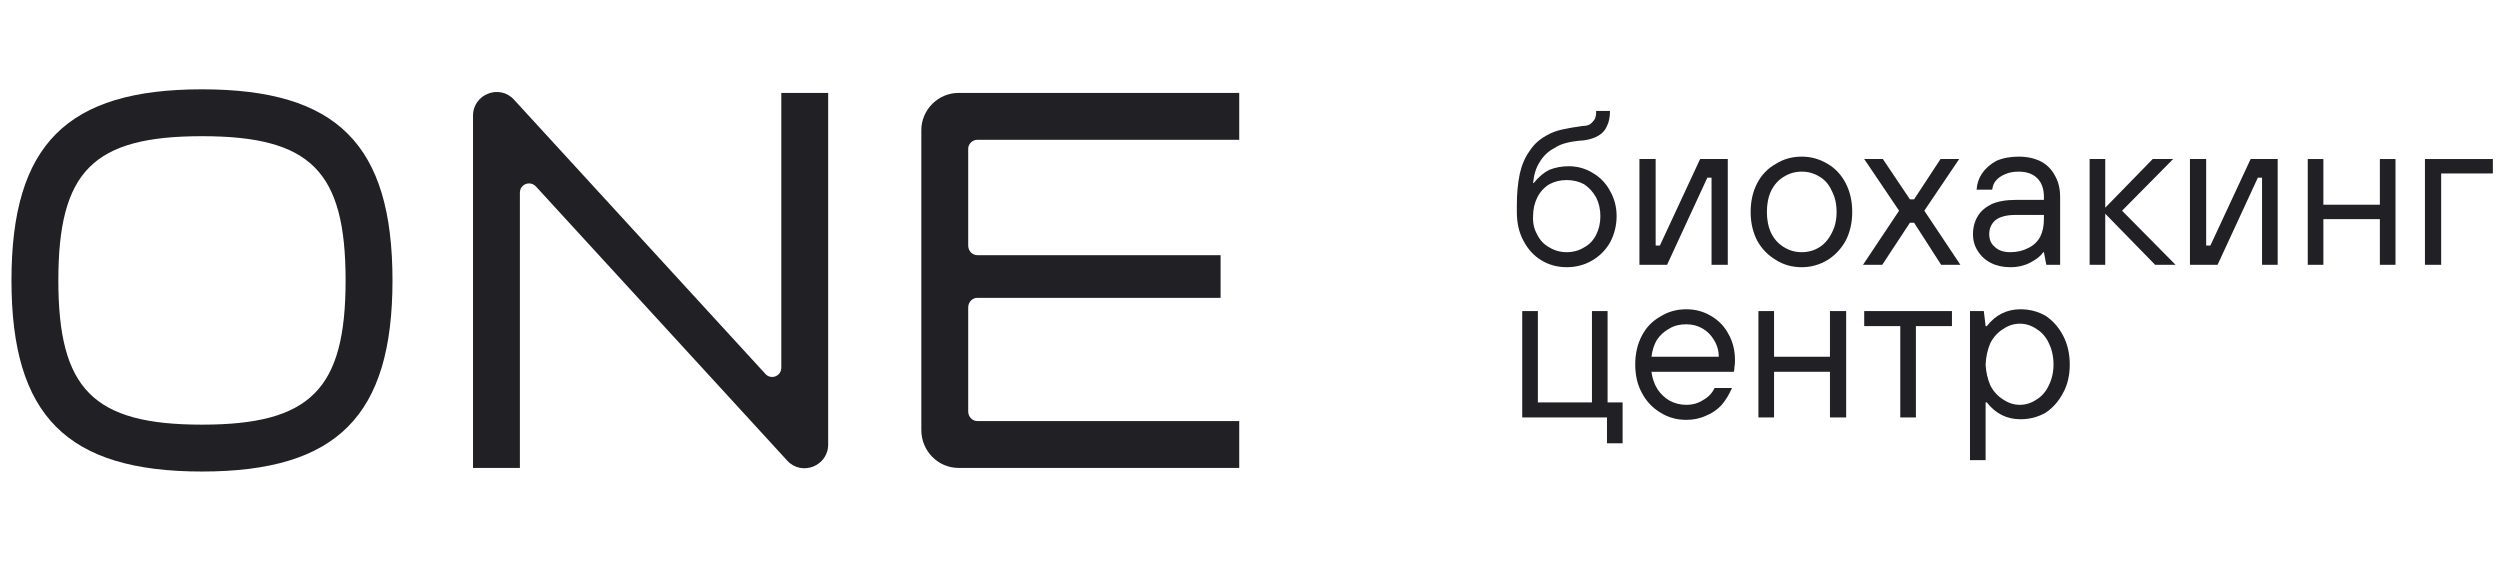
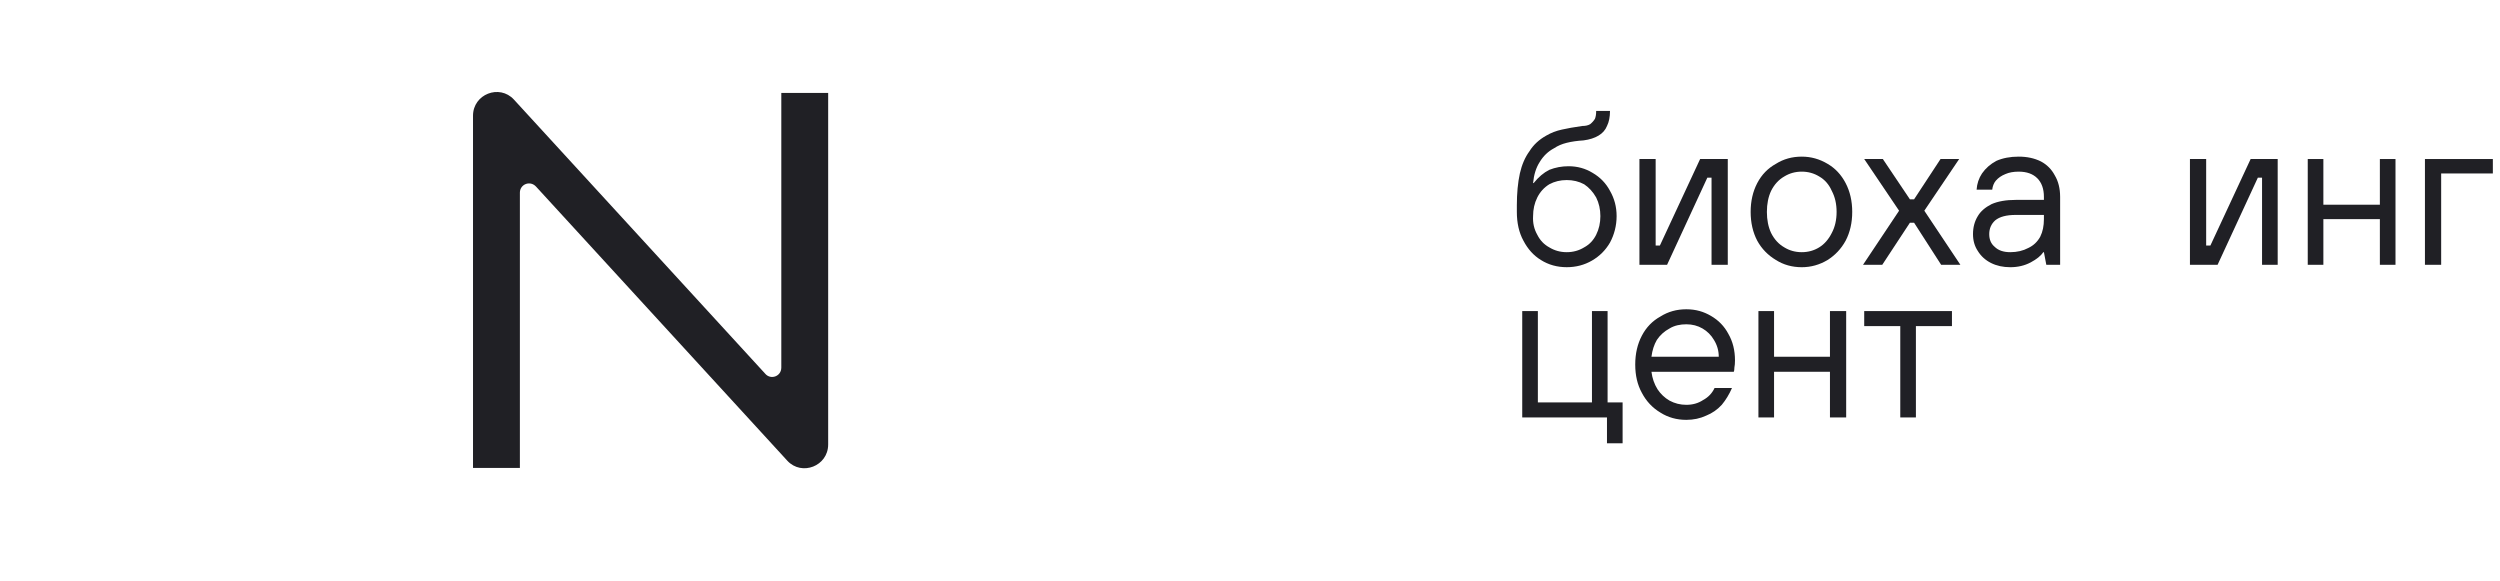
<svg xmlns="http://www.w3.org/2000/svg" width="172" height="40" viewBox="0 0 172 40" fill="none">
  <g clip-path="url(#clip0_1265_13876)">
    <path fill-rule="evenodd" clip-rule="evenodd" d="M107.791 18.383C107.13 18.383 106.537 18.218 106.013 17.887C105.517 17.584 105.117 17.143 104.814 16.564C104.511 16.013 104.359 15.351 104.359 14.579V14.125C104.359 13.298 104.428 12.567 104.566 11.933C104.704 11.327 104.924 10.817 105.228 10.403C105.503 9.962 105.889 9.604 106.385 9.328C106.716 9.136 107.074 8.998 107.46 8.915C107.819 8.832 108.287 8.75 108.866 8.667C109.087 8.667 109.266 8.626 109.404 8.543C109.541 8.433 109.652 8.309 109.734 8.171C109.789 8.033 109.817 7.854 109.817 7.633H110.768C110.768 8.047 110.699 8.391 110.561 8.667C110.451 8.943 110.258 9.163 109.982 9.328C109.707 9.494 109.362 9.604 108.949 9.659C108.508 9.687 108.122 9.742 107.791 9.825C107.46 9.907 107.171 10.031 106.923 10.197C106.509 10.417 106.179 10.734 105.931 11.148C105.682 11.534 105.531 12.016 105.476 12.595H105.517C105.848 12.181 106.206 11.878 106.592 11.685C107.006 11.52 107.447 11.437 107.915 11.437C108.522 11.437 109.073 11.589 109.569 11.892C110.093 12.195 110.492 12.609 110.768 13.132C111.071 13.656 111.223 14.235 111.223 14.869C111.223 15.53 111.057 16.151 110.768 16.688C110.465 17.212 110.051 17.625 109.528 17.928C109.004 18.232 108.425 18.383 107.791 18.383ZM107.791 17.35C108.232 17.35 108.632 17.239 108.99 17.019C109.348 16.826 109.624 16.537 109.817 16.151C110.01 15.765 110.106 15.337 110.106 14.869C110.106 14.4 110.01 13.973 109.817 13.587C109.597 13.201 109.321 12.898 108.99 12.678C108.632 12.485 108.232 12.388 107.791 12.388C107.35 12.388 106.95 12.485 106.592 12.678C106.234 12.898 105.958 13.201 105.765 13.587C105.572 13.973 105.476 14.4 105.476 14.869C105.448 15.337 105.545 15.765 105.765 16.151C105.958 16.537 106.234 16.826 106.592 17.019C106.95 17.239 107.35 17.35 107.791 17.35Z" fill="#202025" />
    <path d="M112.793 18.218V10.941H113.909V16.895H114.199L116.969 10.941H118.871V18.218H117.754V12.223H117.465L114.695 18.218H112.793Z" fill="#202025" />
    <path fill-rule="evenodd" clip-rule="evenodd" d="M123.96 18.384C123.298 18.384 122.706 18.218 122.182 17.887C121.631 17.557 121.203 17.116 120.9 16.564C120.597 15.986 120.445 15.324 120.445 14.58C120.445 13.835 120.597 13.174 120.9 12.595C121.203 12.016 121.631 11.575 122.182 11.272C122.706 10.941 123.298 10.776 123.96 10.776C124.594 10.776 125.186 10.941 125.738 11.272C126.261 11.575 126.675 12.016 126.978 12.595C127.281 13.174 127.433 13.835 127.433 14.58C127.433 15.324 127.281 15.986 126.978 16.564C126.675 17.116 126.261 17.557 125.738 17.887C125.186 18.218 124.594 18.384 123.96 18.384ZM123.96 17.35C124.401 17.35 124.8 17.24 125.159 17.019C125.517 16.799 125.807 16.468 126.027 16.027C126.248 15.613 126.358 15.131 126.358 14.58C126.358 14.028 126.248 13.546 126.027 13.133C125.834 12.692 125.545 12.361 125.159 12.14C124.8 11.92 124.401 11.809 123.96 11.809C123.519 11.809 123.119 11.92 122.761 12.14C122.375 12.361 122.072 12.692 121.851 13.133C121.658 13.546 121.562 14.028 121.562 14.58C121.562 15.131 121.658 15.613 121.851 16.027C122.072 16.468 122.375 16.799 122.761 17.019C123.119 17.24 123.519 17.35 123.96 17.35Z" fill="#202025" />
    <path d="M128.176 18.218L130.657 14.497L128.258 10.941H129.54L131.401 13.712H131.69L133.509 10.941H134.791L132.393 14.497L134.874 18.218H133.551L131.69 15.324H131.401L129.499 18.218H128.176Z" fill="#202025" />
    <path fill-rule="evenodd" clip-rule="evenodd" d="M138.306 18.384C137.809 18.384 137.368 18.287 136.983 18.094C136.597 17.901 136.293 17.625 136.073 17.267C135.852 16.936 135.742 16.55 135.742 16.11C135.742 15.641 135.852 15.227 136.073 14.869C136.266 14.538 136.583 14.263 137.024 14.042C137.465 13.849 138.016 13.753 138.678 13.753H140.621V13.546C140.621 12.995 140.469 12.568 140.166 12.264C139.863 11.961 139.436 11.809 138.884 11.809C138.526 11.809 138.223 11.865 137.975 11.975C137.699 12.085 137.479 12.237 137.313 12.43C137.176 12.595 137.093 12.802 137.065 13.05H135.99C136.018 12.636 136.142 12.264 136.362 11.934C136.61 11.575 136.941 11.286 137.355 11.065C137.796 10.872 138.306 10.776 138.884 10.776C139.463 10.776 139.973 10.886 140.414 11.107C140.828 11.327 141.145 11.644 141.365 12.058C141.613 12.471 141.737 12.967 141.737 13.546V18.218H140.786L140.621 17.35H140.58C140.414 17.598 140.125 17.832 139.711 18.053C139.298 18.273 138.829 18.384 138.306 18.384ZM138.306 17.35C138.774 17.35 139.188 17.253 139.546 17.061C139.904 16.895 140.18 16.633 140.373 16.275C140.538 15.944 140.621 15.544 140.621 15.076V14.787H138.678C138.044 14.787 137.575 14.911 137.272 15.159C136.996 15.407 136.859 15.724 136.859 16.11C136.859 16.482 136.983 16.771 137.231 16.978C137.479 17.226 137.837 17.35 138.306 17.35Z" fill="#202025" />
-     <path d="M143.766 18.218V10.941H144.841V14.29L148.107 10.941H149.513L145.998 14.497L149.678 18.218H148.272L144.841 14.704V18.218H143.766Z" fill="#202025" />
    <path d="M150.668 18.218V10.941H151.784V16.895H152.074L154.844 10.941H156.705V18.218H155.629V12.223H155.34L152.57 18.218H150.668Z" fill="#202025" />
    <path d="M158.773 18.218V10.941H159.848V14.084H163.735V10.941H164.81V18.218H163.735V15.076H159.848V18.218H158.773Z" fill="#202025" />
    <path d="M166.836 18.218V10.941H171.508V11.934H167.952V18.218H166.836Z" fill="#202025" />
    <path d="M110.56 30.498V28.72H104.73V21.402H105.805V27.686H109.527V21.402H110.602V27.686H111.635V30.498H110.56Z" fill="#202025" />
    <path fill-rule="evenodd" clip-rule="evenodd" d="M116.018 28.886C115.357 28.886 114.764 28.72 114.24 28.389C113.689 28.059 113.262 27.604 112.959 27.025C112.655 26.474 112.504 25.826 112.504 25.082C112.504 24.337 112.655 23.676 112.959 23.097C113.262 22.518 113.689 22.077 114.24 21.774C114.764 21.443 115.357 21.278 116.018 21.278C116.68 21.278 117.217 21.443 117.713 21.733C118.237 22.036 118.637 22.449 118.913 22.973C119.216 23.497 119.367 24.103 119.367 24.792C119.367 24.985 119.354 25.151 119.326 25.288C119.326 25.426 119.312 25.523 119.285 25.578H113.62C113.675 26.019 113.813 26.419 114.034 26.777C114.254 27.108 114.53 27.369 114.861 27.562C115.219 27.755 115.605 27.852 116.018 27.852C116.459 27.852 116.845 27.742 117.176 27.521C117.534 27.328 117.796 27.052 117.962 26.694H119.161C118.968 27.135 118.733 27.521 118.458 27.852C118.155 28.183 117.796 28.431 117.383 28.596C116.969 28.789 116.514 28.886 116.018 28.886ZM118.251 24.544C118.251 24.131 118.141 23.745 117.92 23.387C117.727 23.056 117.465 22.794 117.135 22.601C116.804 22.408 116.432 22.311 116.018 22.311C115.605 22.311 115.191 22.394 114.861 22.601C114.502 22.794 114.213 23.056 113.992 23.387C113.799 23.717 113.675 24.103 113.62 24.544H118.251Z" fill="#202025" />
    <path d="M120.98 28.72V21.402H122.055V24.544H125.901V21.402H127.017V28.72H125.901V25.578H122.055V28.72H120.98Z" fill="#202025" />
    <path d="M130.739 28.72V22.436H128.258V21.402H134.294V22.436H131.814V28.72H130.739Z" fill="#202025" />
-     <path fill-rule="evenodd" clip-rule="evenodd" d="M135.535 31.656V21.402H136.486L136.61 22.436H136.693C136.996 22.05 137.341 21.76 137.726 21.567C138.112 21.374 138.54 21.278 139.008 21.278C139.642 21.278 140.221 21.429 140.745 21.733C141.241 22.063 141.641 22.518 141.944 23.097C142.247 23.676 142.399 24.337 142.399 25.082C142.399 25.826 142.247 26.474 141.944 27.025C141.641 27.604 141.241 28.059 140.745 28.389C140.221 28.693 139.642 28.844 139.008 28.844C138.54 28.844 138.112 28.748 137.726 28.555C137.341 28.362 136.996 28.072 136.693 27.686H136.61V31.656H135.535ZM138.967 27.852C139.38 27.852 139.766 27.728 140.125 27.48C140.483 27.259 140.759 26.942 140.951 26.529C141.172 26.088 141.282 25.605 141.282 25.082C141.282 24.53 141.172 24.034 140.951 23.593C140.759 23.18 140.483 22.863 140.125 22.642C139.766 22.394 139.38 22.27 138.967 22.27C138.553 22.27 138.168 22.394 137.809 22.642C137.451 22.863 137.161 23.18 136.941 23.593C136.748 24.034 136.638 24.53 136.61 25.082C136.638 25.605 136.748 26.088 136.941 26.529C137.161 26.942 137.451 27.259 137.809 27.48C138.168 27.728 138.553 27.852 138.967 27.852Z" fill="#202025" />
-     <path fill-rule="evenodd" clip-rule="evenodd" d="M27.003 19.293C27.003 28.596 23.199 32.441 13.896 32.441C4.593 32.441 0.789 28.596 0.789 19.293C0.789 9.949 4.593 6.145 13.896 6.145C23.199 6.145 27.003 9.949 27.003 19.293ZM23.777 19.293C23.777 11.768 21.379 9.37 13.896 9.37C6.412 9.37 4.014 11.768 4.014 19.293C4.014 26.777 6.412 29.216 13.896 29.216C21.379 29.216 23.777 26.777 23.777 19.293Z" fill="#202025" />
    <path d="M35.768 13.256V32.193H32.543V7.964C32.543 6.476 34.362 5.773 35.355 6.848L52.637 25.701C53.009 26.156 53.754 25.908 53.754 25.288V6.393H56.978V30.58C56.978 32.069 55.159 32.772 54.167 31.697L36.884 12.843C36.471 12.388 35.768 12.678 35.768 13.256Z" fill="#202025" />
-     <path d="M85.259 9.618V6.393H65.95C64.544 6.393 63.387 7.551 63.387 8.957V29.588C63.387 31.035 64.544 32.193 65.95 32.193H85.259V28.968H67.232C66.901 28.968 66.612 28.679 66.612 28.306V21.154C66.612 20.782 66.901 20.492 67.232 20.492H83.977V17.556H67.232C66.901 17.556 66.612 17.267 66.612 16.895V10.238C66.612 9.907 66.901 9.618 67.232 9.618H85.259Z" fill="#202025" />
  </g>
  <defs>
    <clipPath id="clip0_1265_13876">
      <rect width="172" height="40" fill="white" />
    </clipPath>
  </defs>
</svg>